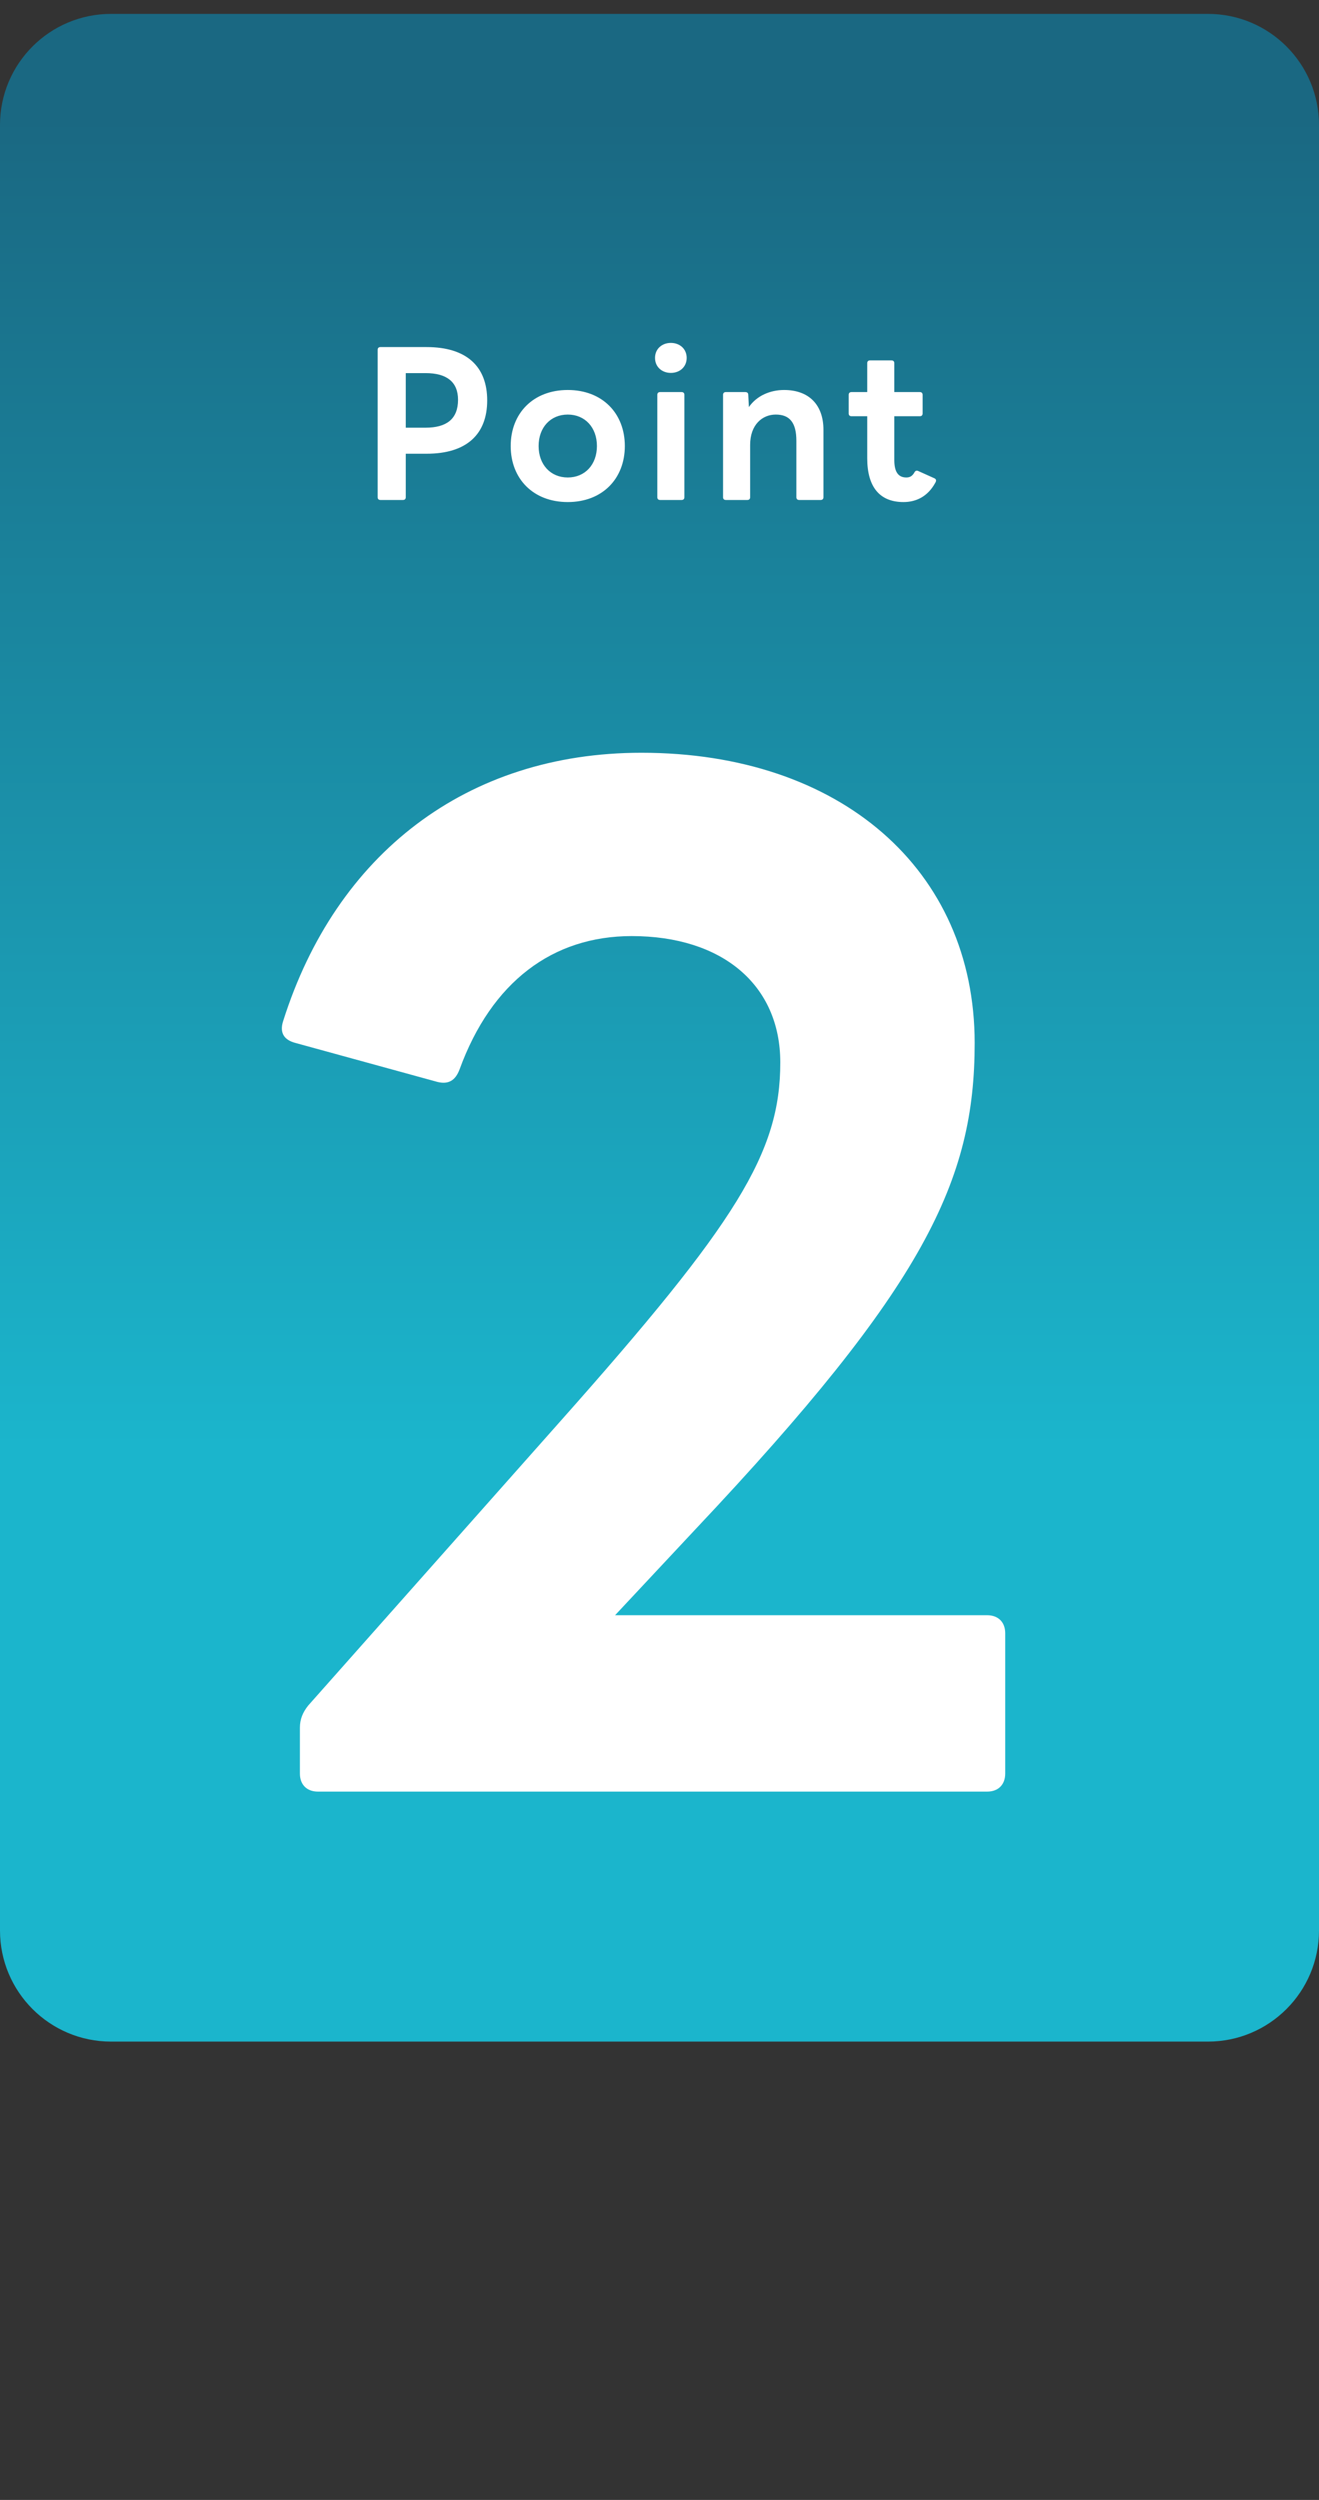
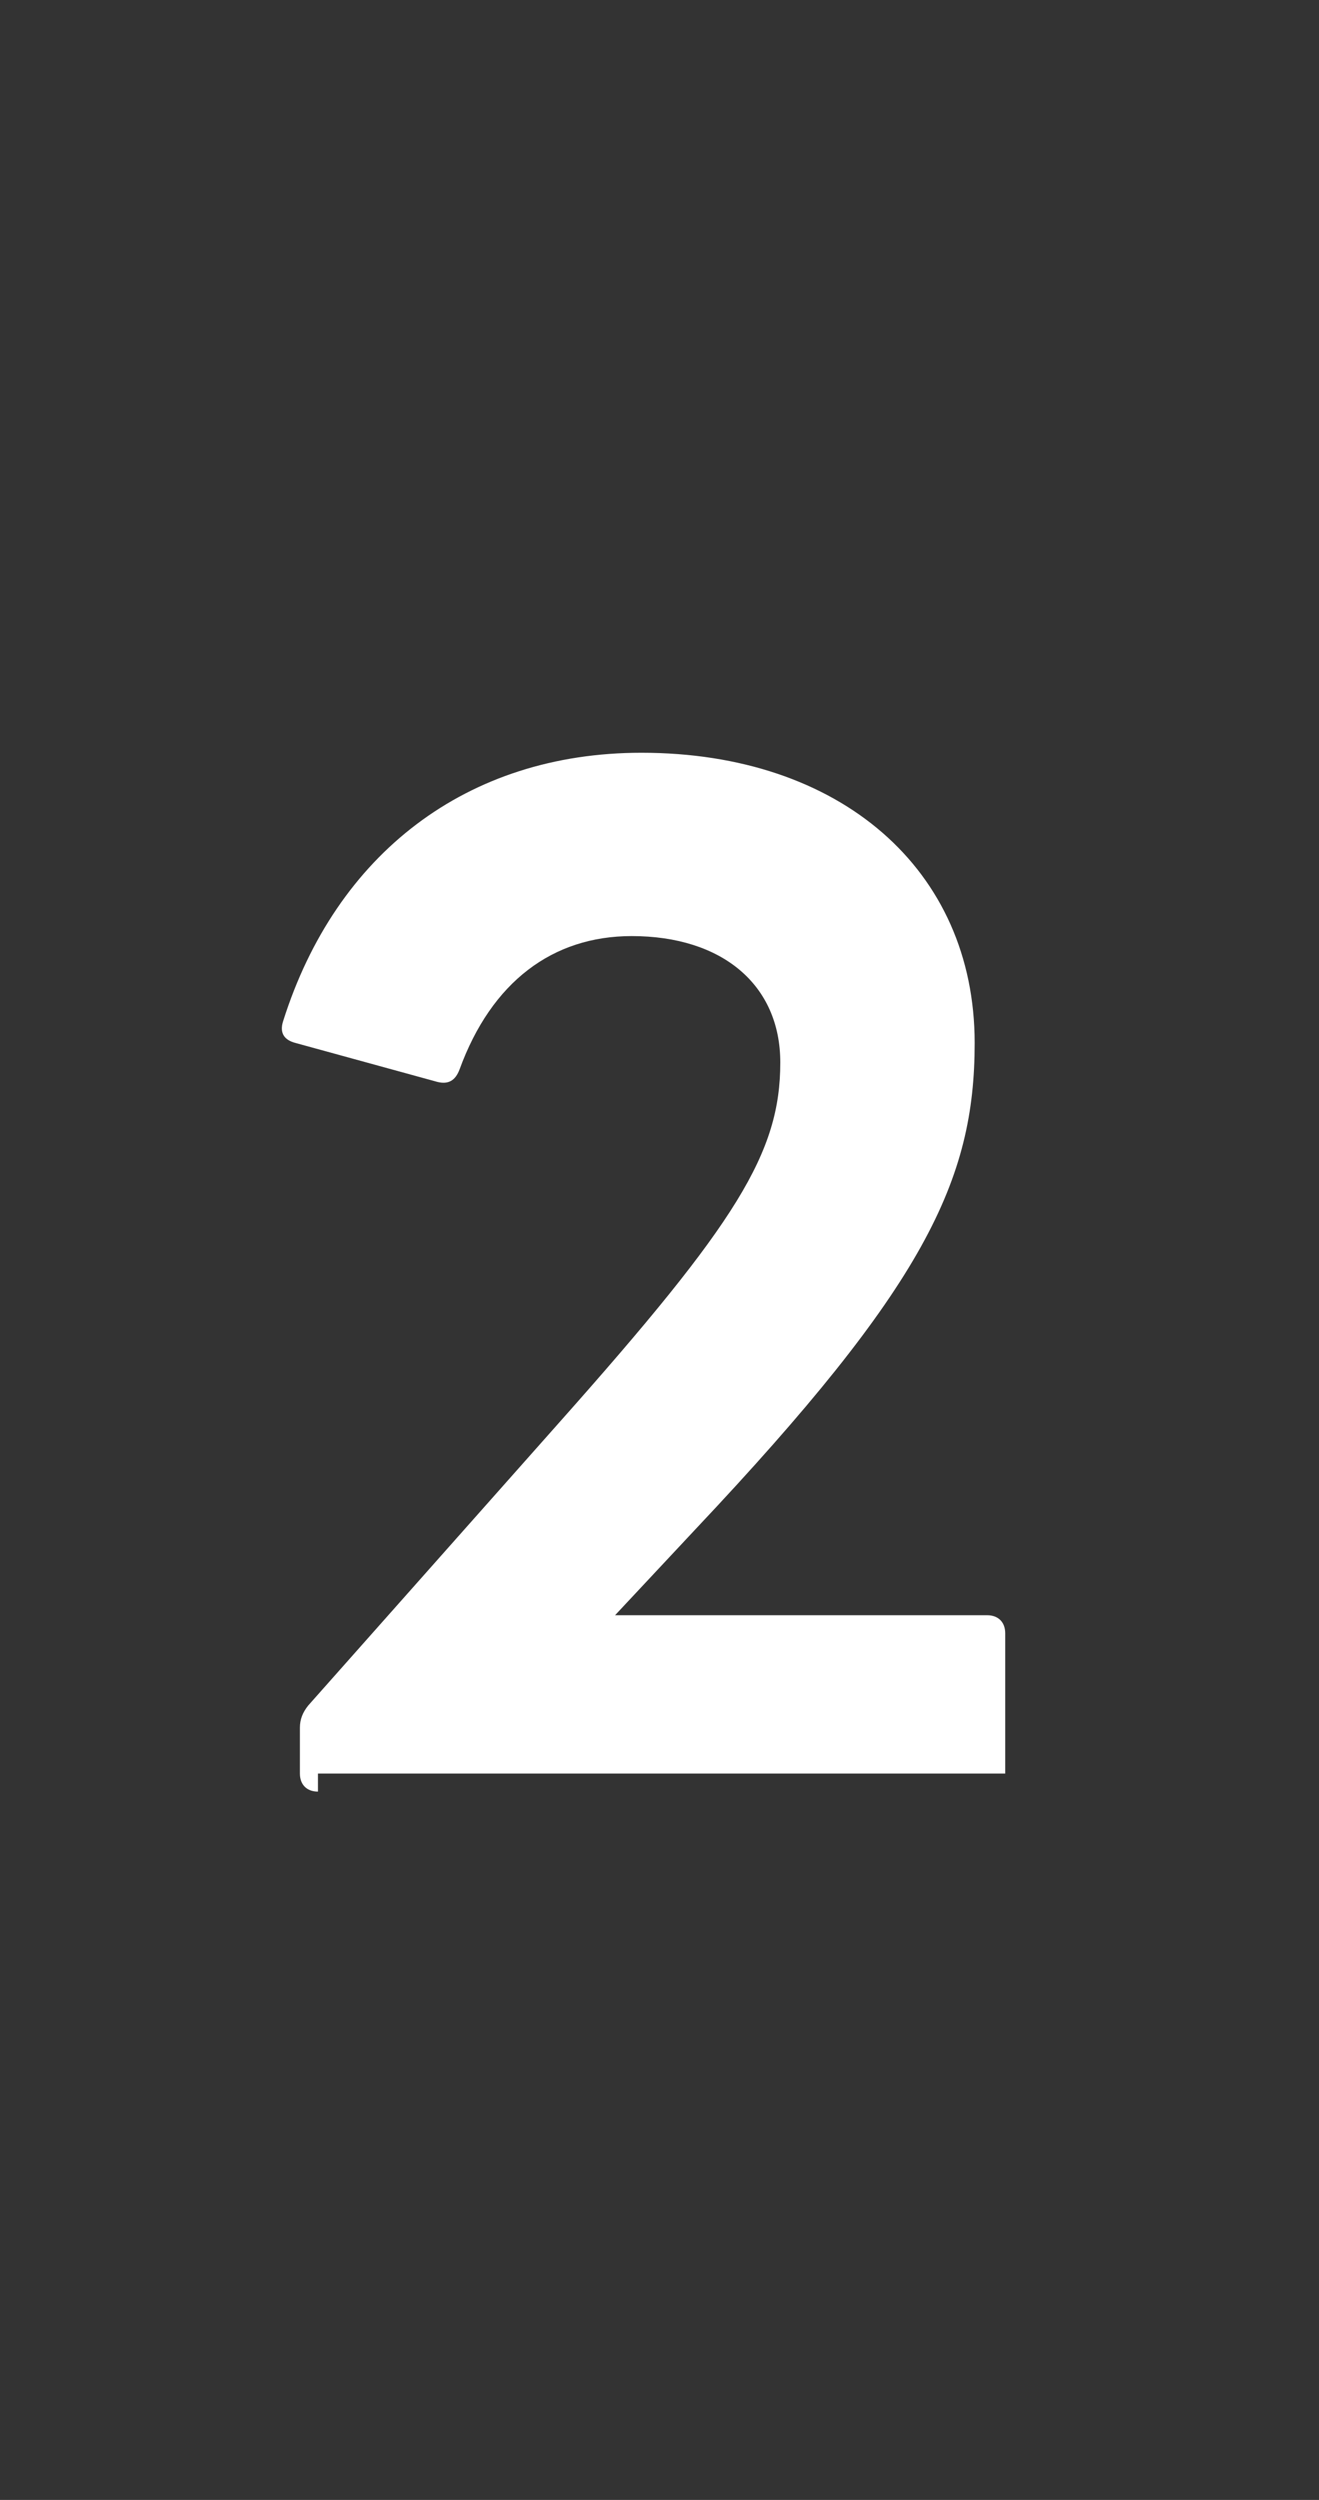
<svg xmlns="http://www.w3.org/2000/svg" width="95" height="180" viewBox="0 0 95 180" fill="none">
  <rect x="0" y="0" width="95" height="180" fill="#333333" stroke="none" />
-   <path d="M0 9C0 4.582 3.582 1 8 1H87C91.418 1 95 4.582 95 9V139C95 143.418 91.418 147 87 147H8C3.582 147 0 143.418 0 139V9Z" fill="url(#paint0_linear_4526_1257)" />
-   <path d="M22.9 129C22.1 129 21.6 128.5 21.6 127.7V124.4C21.6 123.8 21.8 123.3 22.2 122.8L40.3 102.4C53.1 88 56.2 83 56.2 76.5C56.2 70.9 52 67.4 45.5 67.4C39.8 67.4 35.4 70.7 33.1 77C32.8 77.8 32.3 78.1 31.5 77.9L21.3 75.1C20.5 74.9 20.1 74.4 20.4 73.5C24.2 61.5 33.6 54.2 46.2 54.2C60.5 54.2 70.2 62.6 70.2 75.1C70.2 85 66.6 92.6 50.1 110.1L44.3 116.3H71.1C71.9 116.3 72.4 116.8 72.4 117.6V127.7C72.4 128.5 71.9 129 71.1 129H22.9Z" fill="white" />
-   <path d="M27.395 36C27.275 36 27.2 35.925 27.2 35.805V25.185C27.2 25.065 27.275 24.99 27.395 24.99H30.725C33.62 24.99 35.09 26.4 35.09 28.83C35.09 31.26 33.62 32.67 30.725 32.67H29.225V35.805C29.225 35.925 29.15 36 29.03 36H27.395ZM30.65 26.865H29.225V30.795H30.65C32.15 30.795 32.99 30.18 32.99 28.785C32.99 27.48 32.15 26.865 30.65 26.865ZM40.893 36.15C38.403 36.15 36.783 34.47 36.783 32.115C36.783 29.76 38.403 28.08 40.893 28.08C43.383 28.08 45.003 29.76 45.003 32.115C45.003 34.47 43.383 36.15 40.893 36.15ZM40.893 34.38C42.138 34.38 42.993 33.45 42.993 32.115C42.993 30.78 42.138 29.85 40.893 29.85C39.648 29.85 38.793 30.78 38.793 32.115C38.793 33.45 39.648 34.38 40.893 34.38ZM48.318 26.85C47.673 26.85 47.178 26.415 47.178 25.77C47.178 25.125 47.673 24.69 48.318 24.69C48.963 24.69 49.458 25.125 49.458 25.77C49.458 26.415 48.963 26.85 48.318 26.85ZM47.538 36C47.418 36 47.343 35.925 47.343 35.805V28.425C47.343 28.305 47.418 28.23 47.538 28.23H49.098C49.218 28.23 49.293 28.305 49.293 28.425V35.805C49.293 35.925 49.218 36 49.098 36H47.538ZM52.273 36C52.153 36 52.078 35.925 52.078 35.805V28.425C52.078 28.305 52.153 28.23 52.273 28.23H53.683C53.803 28.23 53.893 28.29 53.893 28.425L53.938 29.31C54.508 28.485 55.483 28.08 56.473 28.08C58.273 28.08 59.308 29.16 59.308 30.945V35.805C59.308 35.925 59.233 36 59.113 36H57.553C57.433 36 57.358 35.925 57.358 35.805V31.74C57.358 30.45 56.893 29.85 55.873 29.85C54.928 29.85 54.028 30.555 54.028 32.04V35.805C54.028 35.925 53.953 36 53.833 36H52.273ZM65.072 36.15C63.392 36.15 62.462 35.1 62.462 33V29.97H61.322C61.202 29.97 61.127 29.895 61.127 29.775V28.425C61.127 28.305 61.202 28.23 61.322 28.23H62.462V26.145C62.462 26.025 62.536 25.95 62.657 25.95H64.216C64.337 25.95 64.412 26.025 64.412 26.145V28.23H66.257C66.376 28.23 66.451 28.305 66.451 28.425V29.775C66.451 29.895 66.376 29.97 66.257 29.97H64.412V33.12C64.412 33.96 64.681 34.38 65.281 34.38C65.537 34.38 65.716 34.275 65.867 34.005C65.927 33.9 66.016 33.855 66.136 33.915L67.306 34.44C67.427 34.5 67.457 34.605 67.367 34.755C66.811 35.775 65.957 36.15 65.072 36.15Z" fill="white" />
+   <path d="M22.9 129C22.1 129 21.6 128.5 21.6 127.7V124.4C21.6 123.8 21.8 123.3 22.2 122.8L40.3 102.4C53.1 88 56.2 83 56.2 76.5C56.2 70.9 52 67.4 45.5 67.4C39.8 67.4 35.4 70.7 33.1 77C32.8 77.8 32.3 78.1 31.5 77.9L21.3 75.1C20.5 74.9 20.1 74.4 20.4 73.5C24.2 61.5 33.6 54.2 46.2 54.2C60.5 54.2 70.2 62.6 70.2 75.1C70.2 85 66.6 92.6 50.1 110.1L44.3 116.3H71.1C71.9 116.3 72.4 116.8 72.4 117.6V127.7H22.9Z" fill="white" />
  <defs>
    <linearGradient id="paint0_linear_4526_1257" x1="16.442" y1="104.188" x2="16.442" y2="8.5" gradientUnits="userSpaceOnUse">
      <stop stop-color="#1BB5CC" />
      <stop offset="1" stop-color="#1A6882" />
    </linearGradient>
  </defs>
</svg>